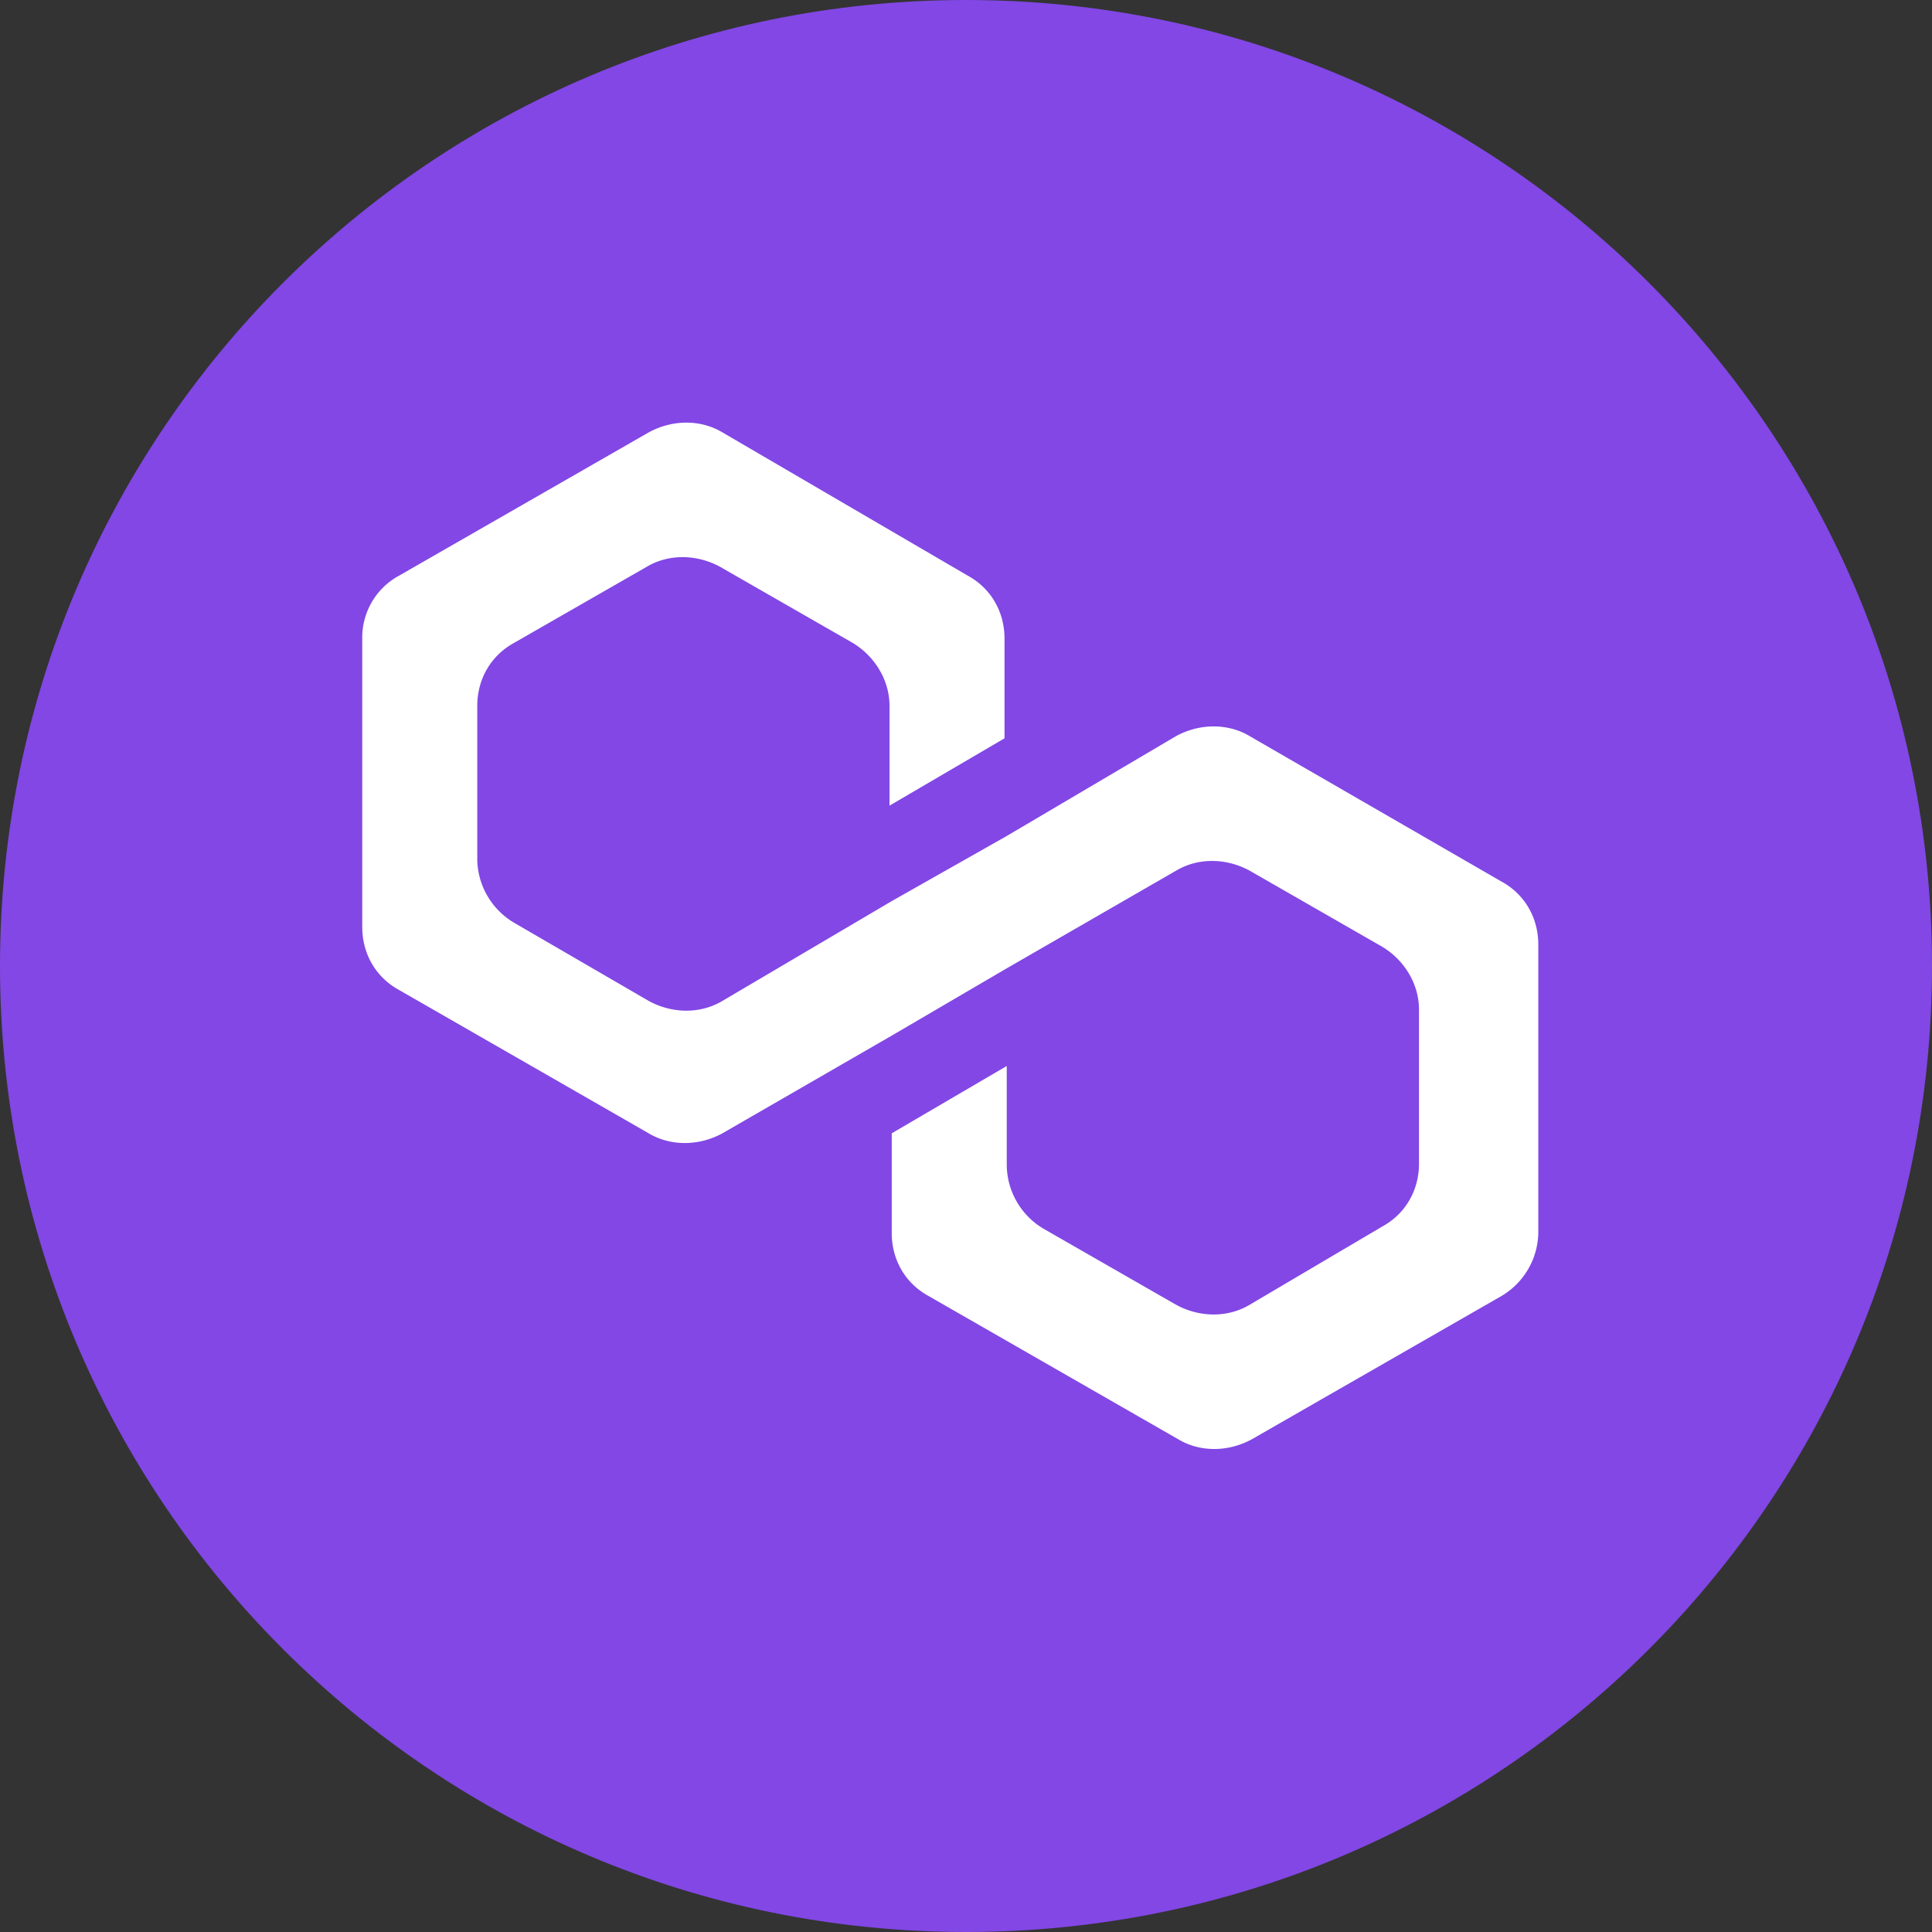
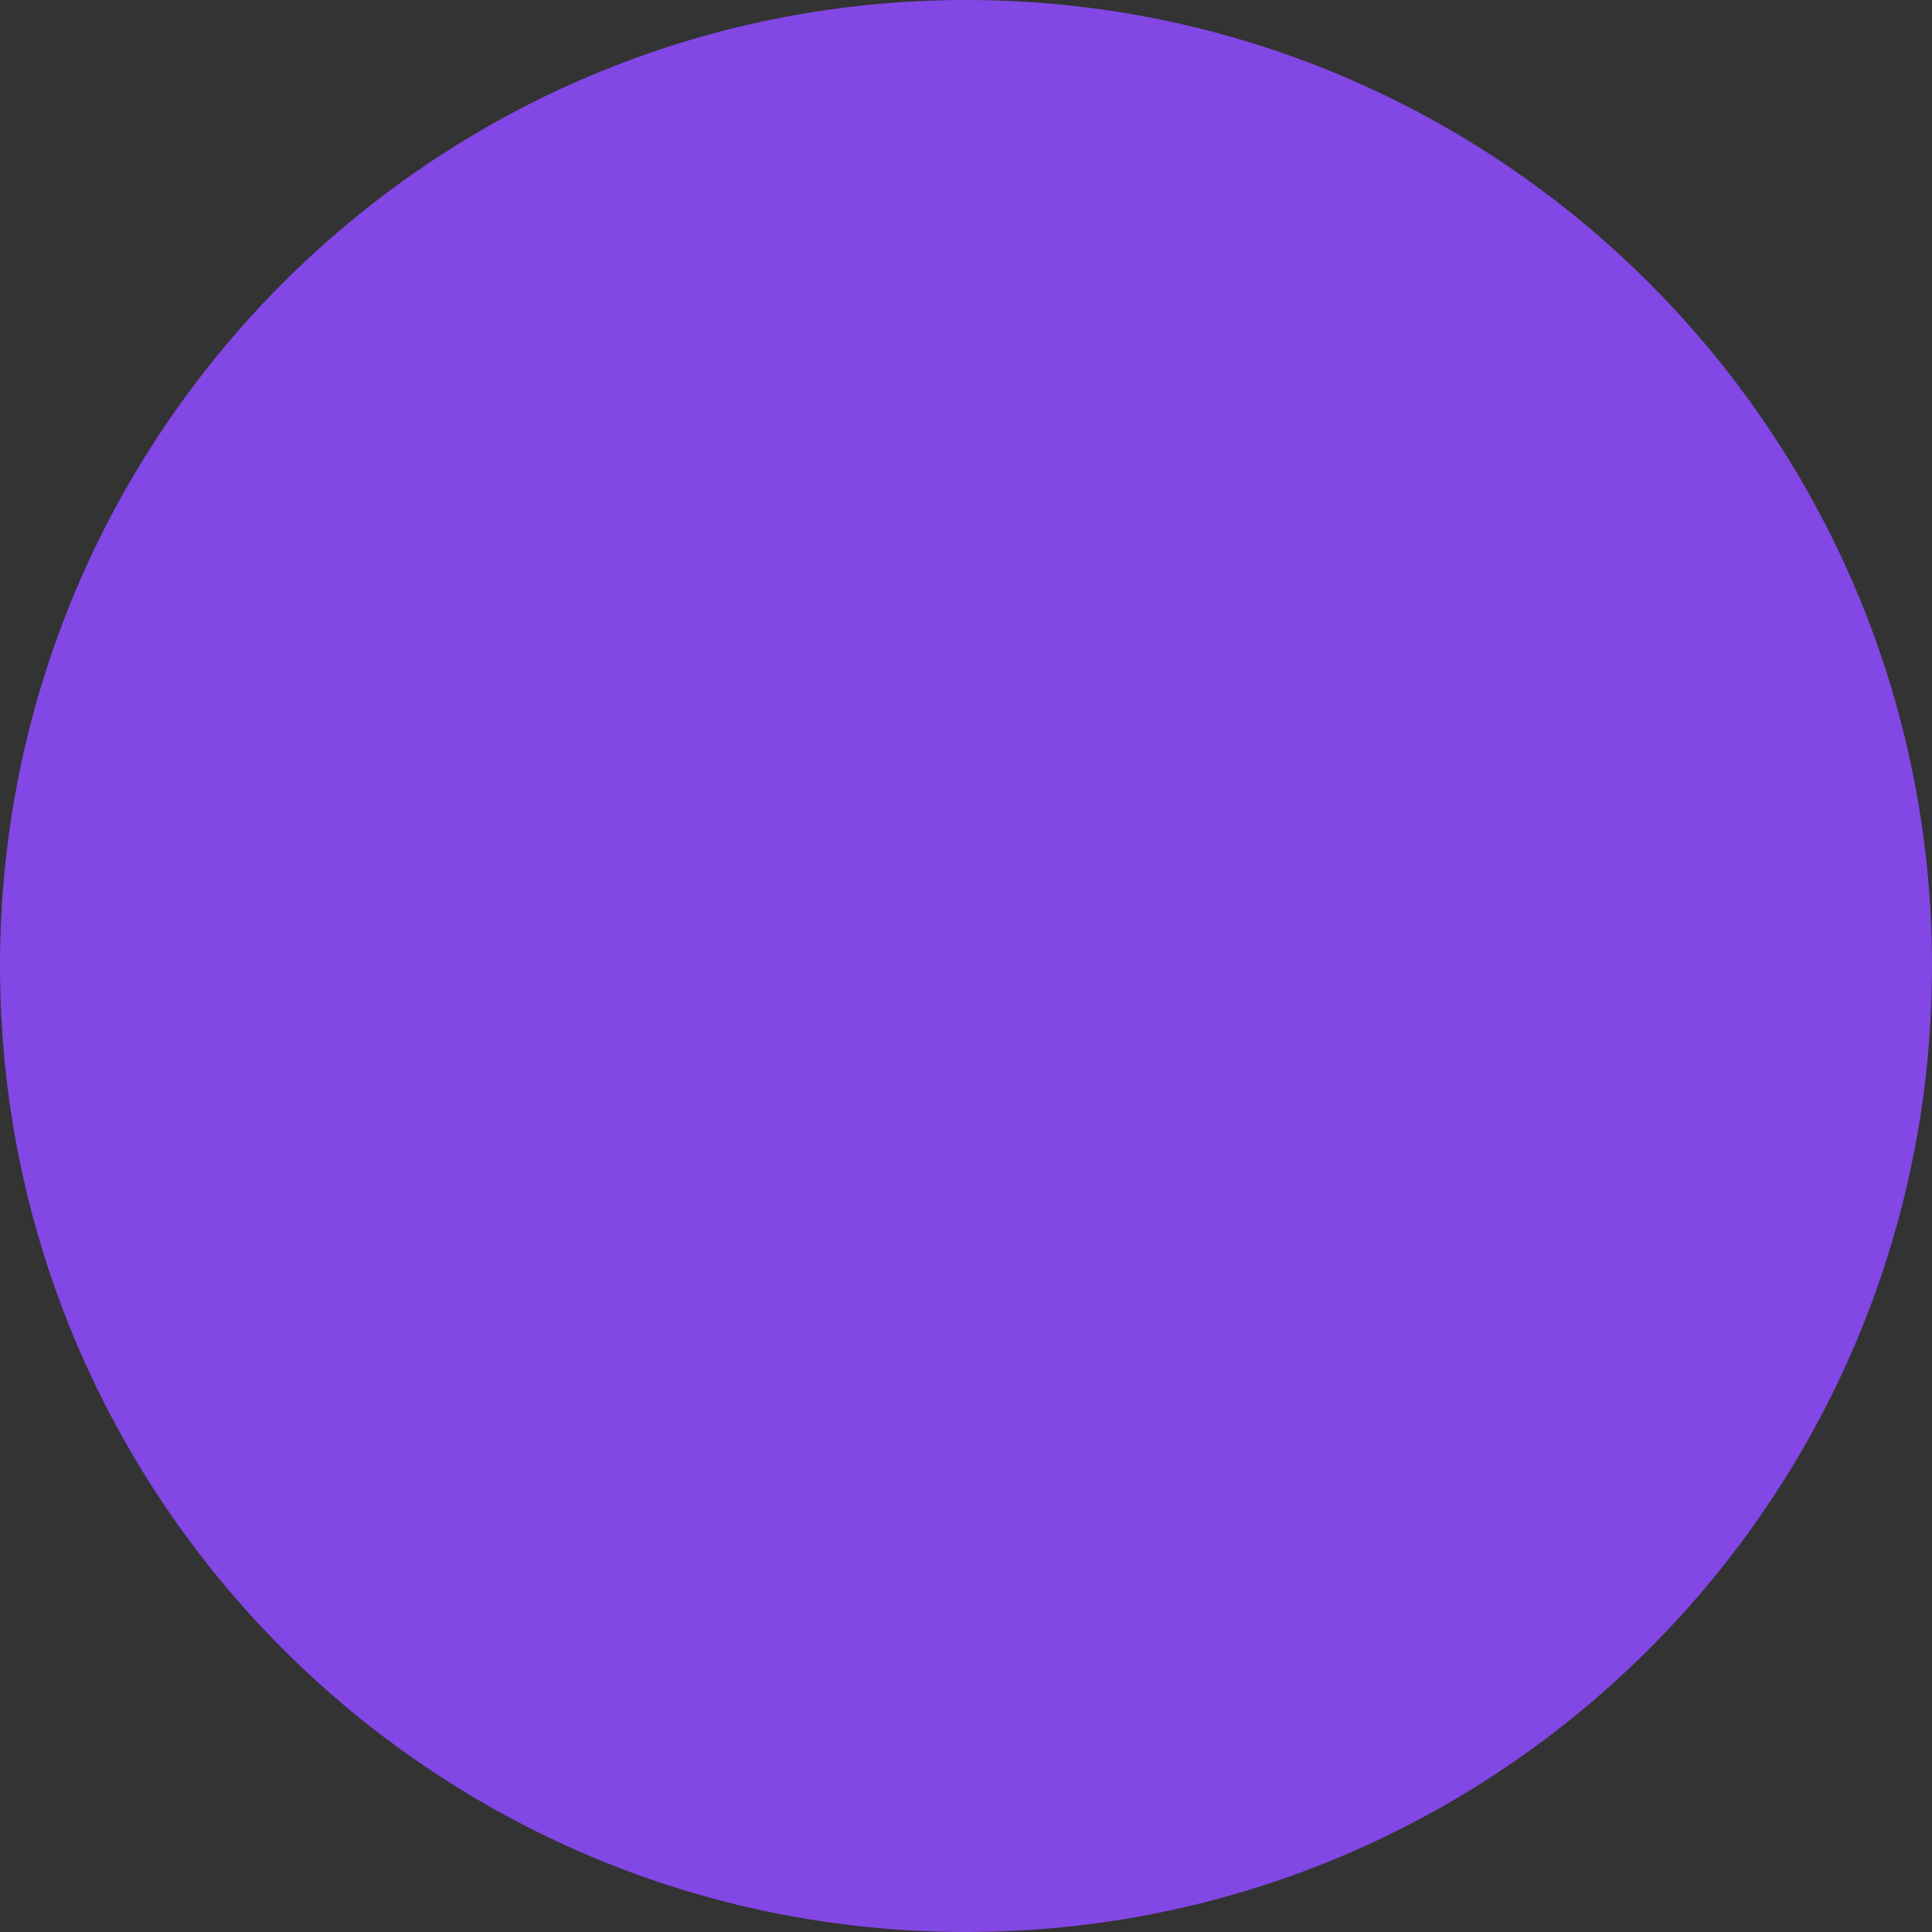
<svg xmlns="http://www.w3.org/2000/svg" width="32" height="32" fill="none">
  <rect width="100%" height="100%" fill="#333333" stroke="none" />
-   <path fill="#8247E5" d="M16 32c8.837 0 16-7.163 16-16S24.837 0 16 0 0 7.163 0 16s7.163 16 16 16Z" />
-   <path fill="#fff" d="M20.7 12.193c-.36-.215-.827-.215-1.222 0l-2.804 1.654-1.904 1.078-2.804 1.653c-.36.216-.826.216-1.222 0l-2.228-1.294a1.24 1.24 0 0 1-.611-1.042V11.69c0-.431.216-.826.61-1.042l2.193-1.258c.36-.216.827-.216 1.222 0l2.193 1.258c.359.216.61.611.61 1.042v1.654l1.905-1.115v-1.653c0-.431-.215-.827-.61-1.042l-4.062-2.372c-.36-.216-.826-.216-1.222 0L6.611 9.534A1.165 1.165 0 0 0 6 10.576v4.78c0 .431.216.827.611 1.042l4.133 2.373c.36.215.827.215 1.222 0l2.804-1.618 1.904-1.114 2.804-1.617c.36-.216.826-.216 1.222 0l2.192 1.258c.36.215.611.61.611 1.042v2.552c0 .431-.215.826-.61 1.042L20.7 21.61c-.36.216-.827.216-1.222 0l-2.193-1.258a1.24 1.24 0 0 1-.61-1.042v-1.654l-1.905 1.115v1.653c0 .431.215.826.61 1.042l4.134 2.372c.36.216.826.216 1.222 0l4.133-2.372a1.24 1.24 0 0 0 .61-1.042v-4.78c0-.431-.215-.827-.61-1.043l-4.17-2.408Z" />
+   <path fill="#8247E5" d="M16 32c8.837 0 16-7.163 16-16S24.837 0 16 0 0 7.163 0 16s7.163 16 16 16" />
</svg>